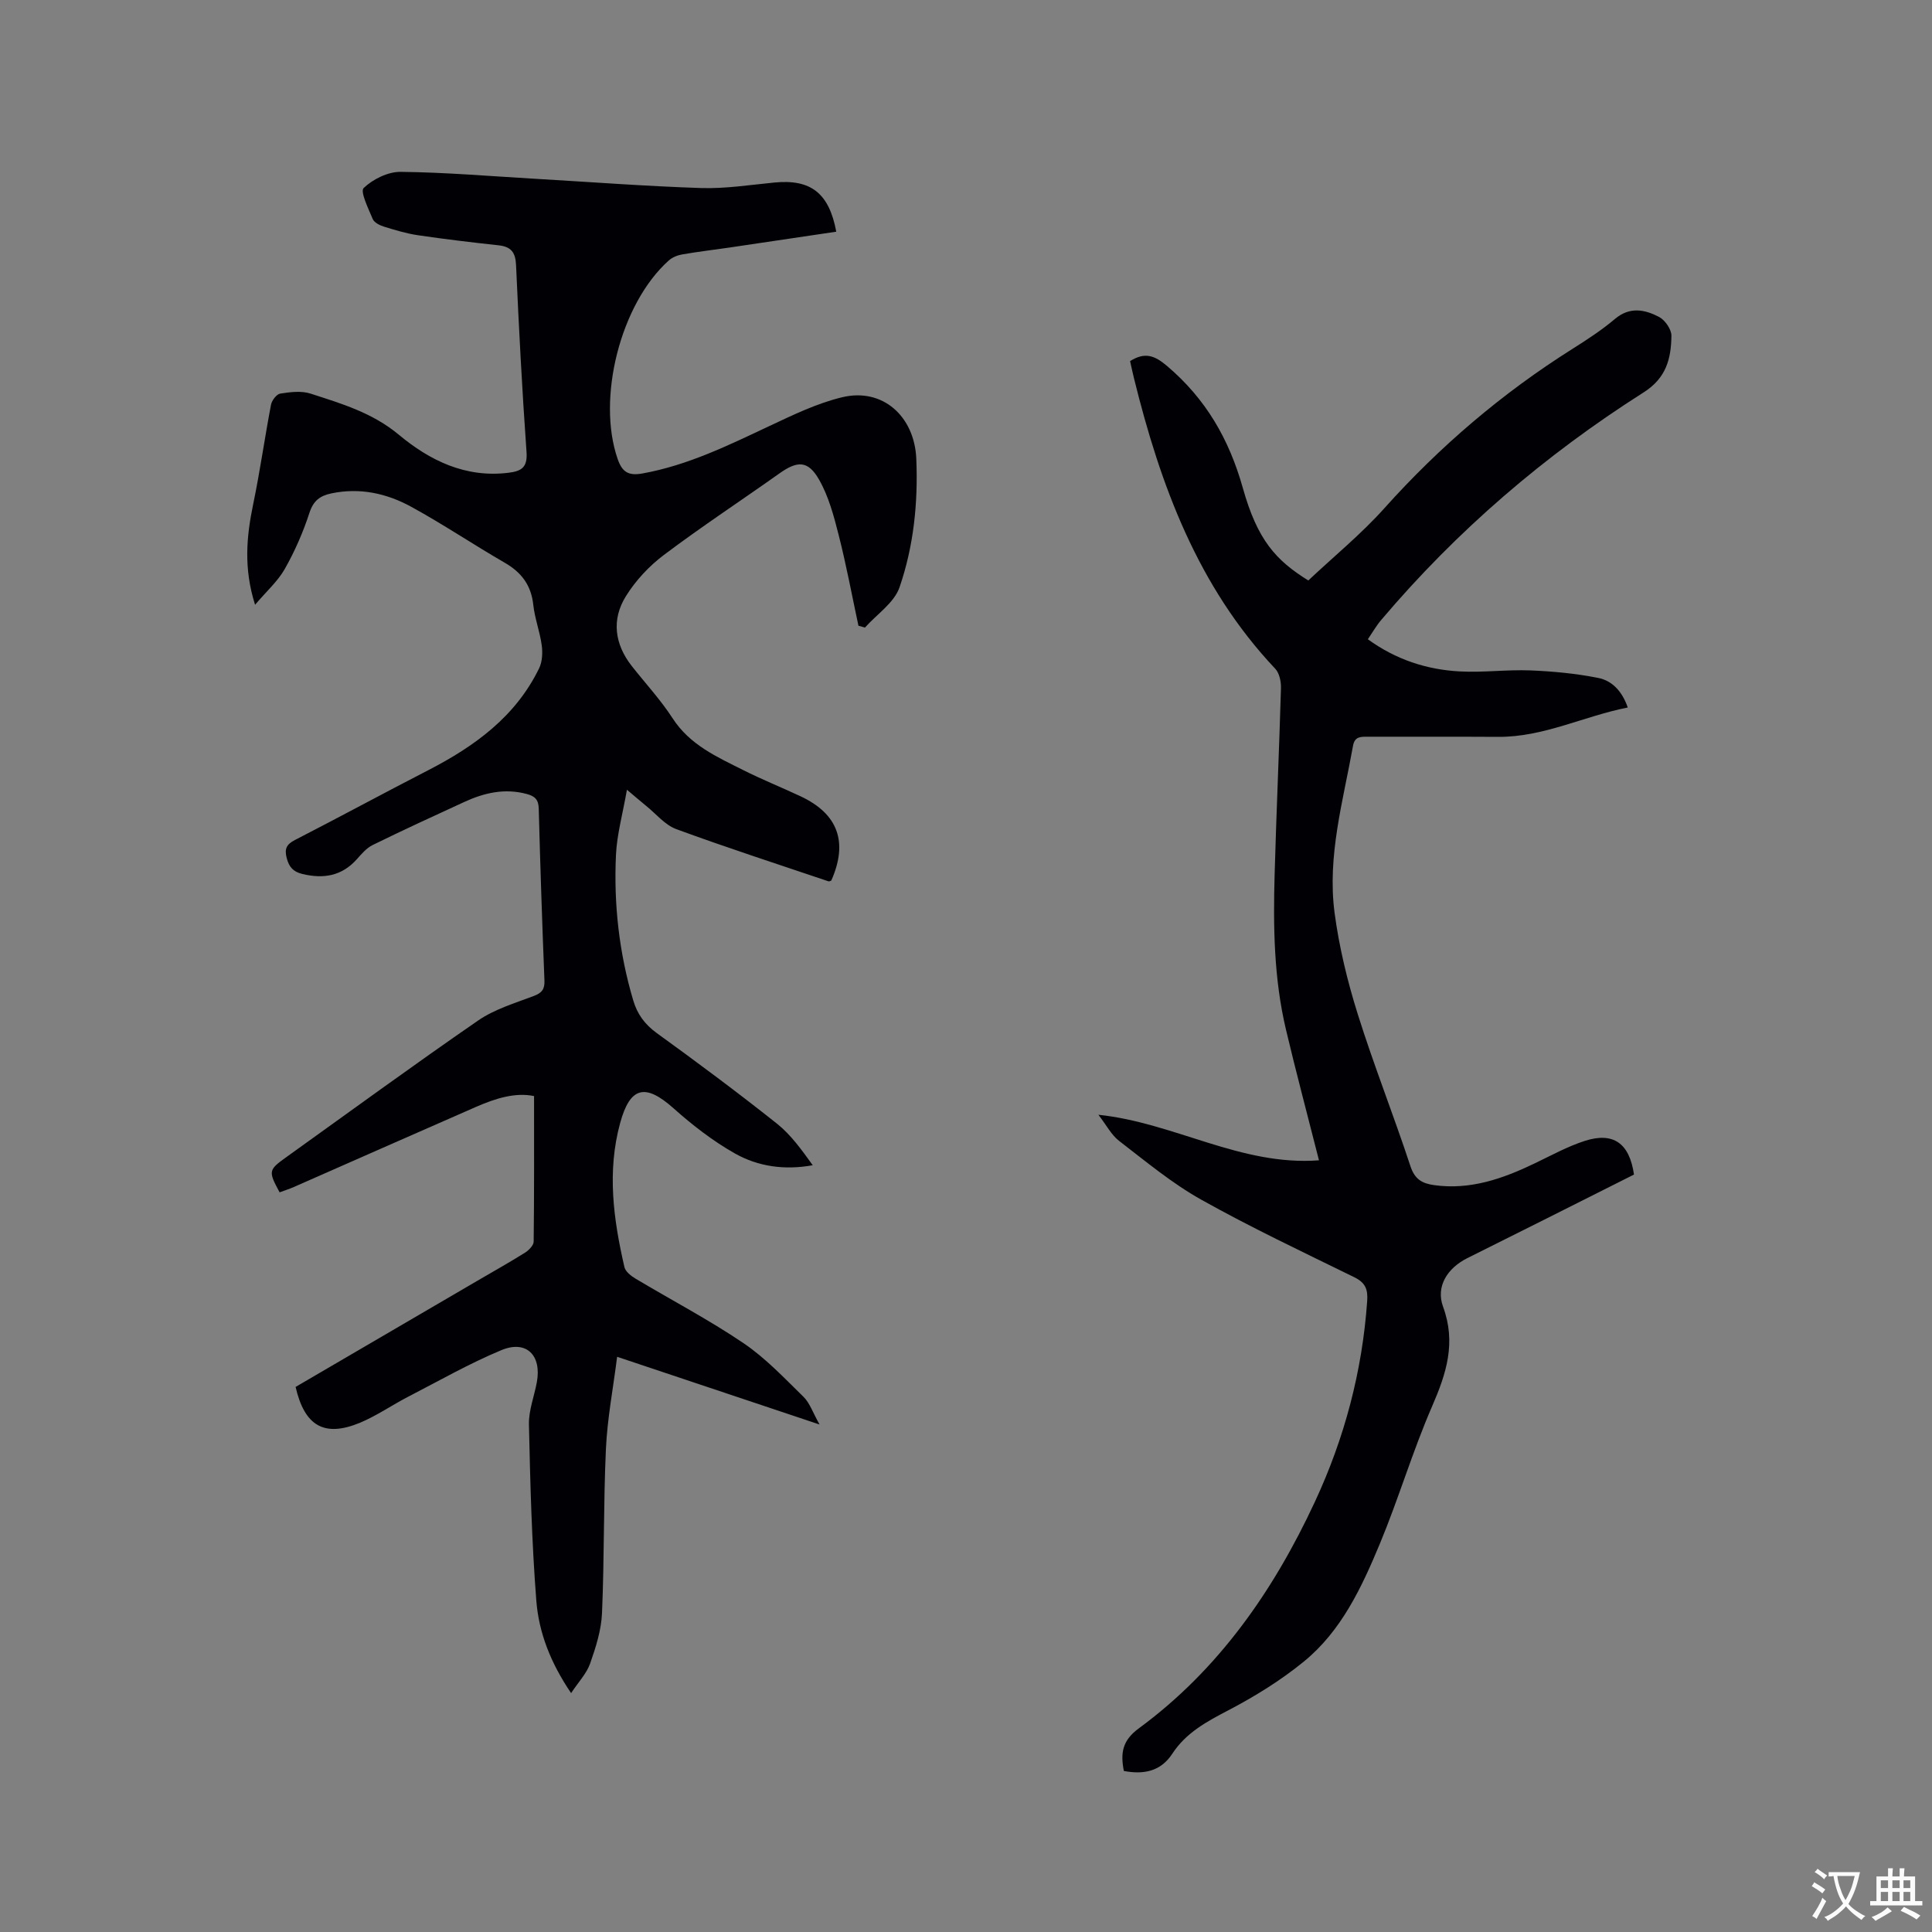
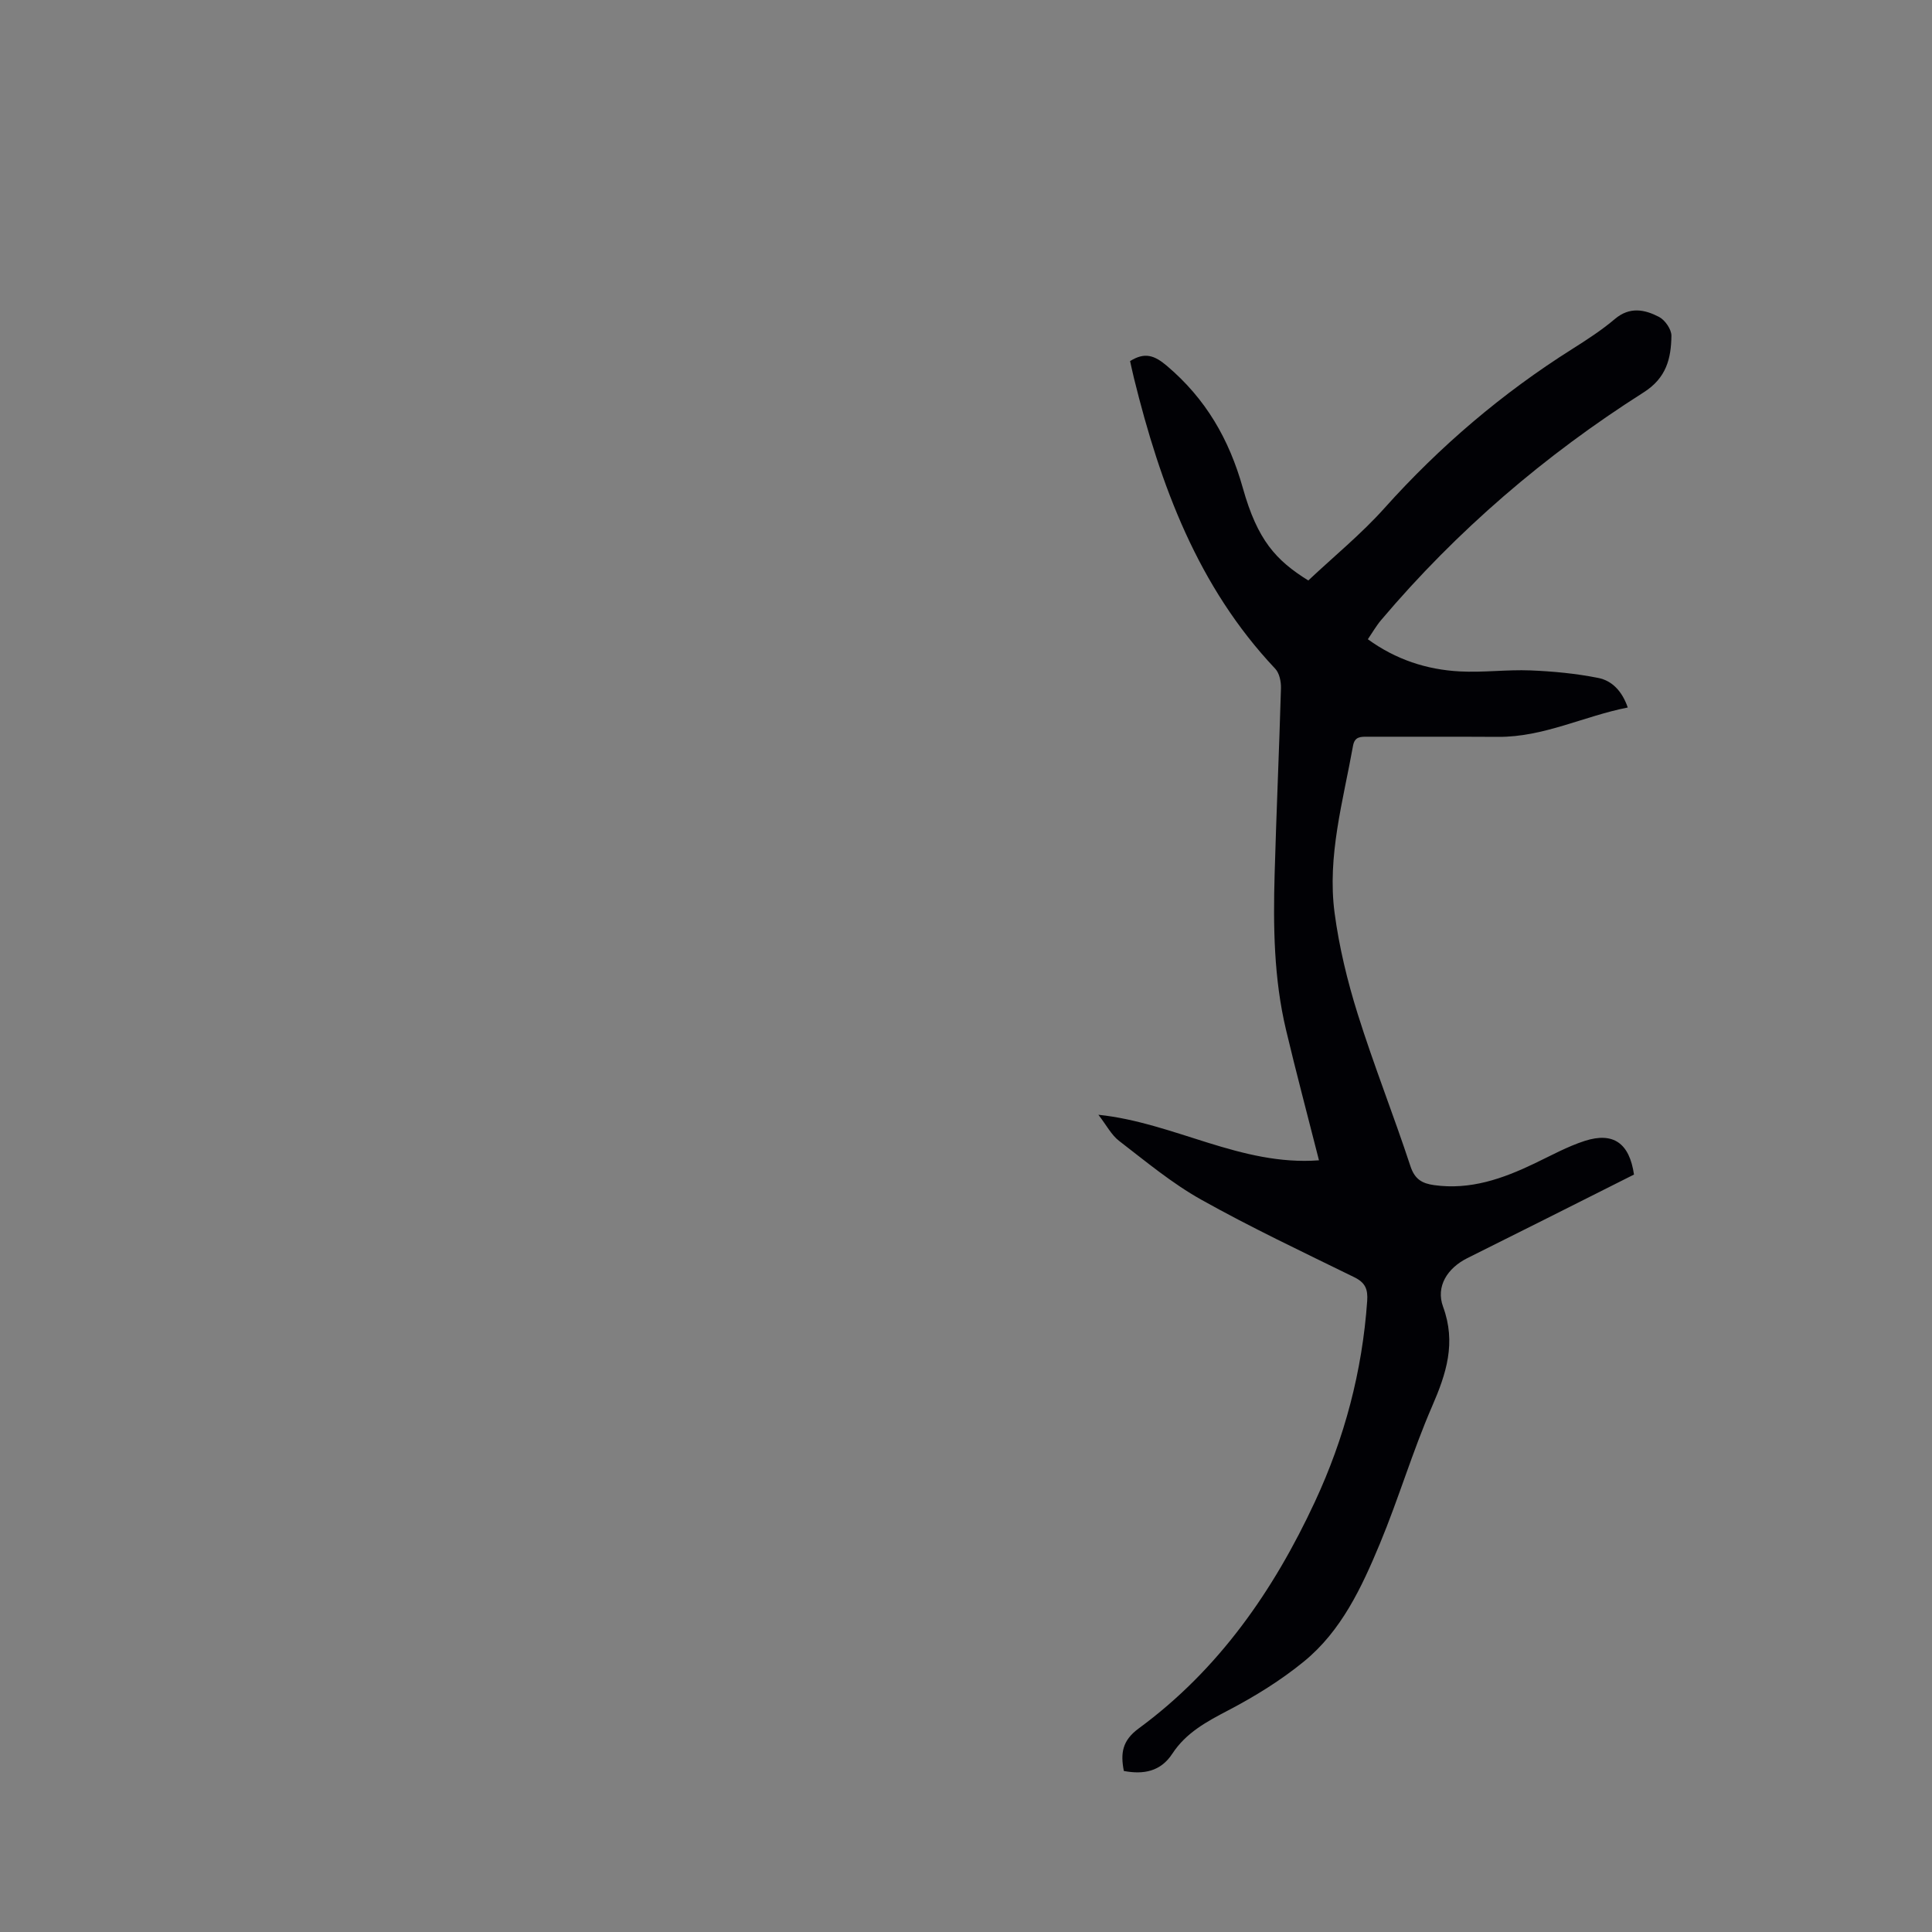
<svg xmlns="http://www.w3.org/2000/svg" enable-background="new 0 0 400 400" viewBox="0 0 400 400">
  <rect x="0" y="0" width="400" height="400" fill="#808080" stroke="none" />
-   <path d="m61.2 287.15c12.61-7.36 25.13-14.68 37.65-21.99 3.29-1.92 6.62-3.79 9.85-5.81.79-.5 1.78-1.51 1.79-2.29.12-9.93.08-19.87.08-30.13-3.88-.81-7.98.48-11.97 2.22-12.6 5.5-25.18 11.08-37.77 16.61-.96.42-1.97.74-2.94 1.1-2.38-4.42-2.34-4.62 1.49-7.36 13.18-9.44 26.27-19.02 39.62-28.22 3.4-2.34 7.6-3.59 11.53-5.08 1.69-.64 2.26-1.42 2.19-3.2-.47-11.86-.87-23.73-1.18-35.6-.05-1.87-.81-2.56-2.47-3.01-4.57-1.24-8.83-.25-12.95 1.65-6.34 2.91-12.68 5.83-18.94 8.9-1.27.62-2.31 1.83-3.28 2.93-3.12 3.51-6.92 4.13-11.29 3.08-1.88-.45-2.77-1.43-3.25-3.29-.49-1.89-.07-2.83 1.69-3.74 9.23-4.74 18.35-9.69 27.58-14.44 9.61-4.95 18.1-11.08 22.98-21.1.67-1.37.76-3.22.55-4.78-.38-2.82-1.45-5.56-1.75-8.38-.44-4.04-2.42-6.69-5.87-8.69-6.51-3.76-12.76-7.97-19.35-11.58-5.1-2.8-10.66-4.04-16.58-2.8-2.38.5-3.73 1.52-4.55 4.04-1.3 4-3.02 7.93-5.09 11.59-1.45 2.57-3.79 4.63-6.16 7.43-2.4-7.55-1.78-14.14-.39-20.83 1.42-6.82 2.38-13.74 3.69-20.59.17-.89 1.15-2.18 1.91-2.3 2.06-.32 4.36-.62 6.27 0 6.4 2.07 12.81 3.96 18.25 8.49 6.44 5.37 13.84 9 22.73 7.9 2.7-.33 3.97-1.1 3.74-4.3-.92-12.9-1.59-25.82-2.17-38.74-.12-2.64-1.07-3.77-3.61-4.05-5.58-.61-11.16-1.27-16.71-2.09-2.38-.35-4.73-1.07-7.04-1.78-.87-.27-2-.84-2.31-1.57-.89-2.14-2.64-5.69-1.88-6.42 1.92-1.84 5.04-3.38 7.66-3.35 9.31.1 18.62.9 27.92 1.44 11.42.66 22.84 1.54 34.27 1.91 5.05.16 10.14-.65 15.2-1.14 7.5-.73 11.31 2.16 12.8 10.18-7.4 1.1-14.78 2.2-22.17 3.29-3.25.48-6.51.85-9.75 1.42-.98.17-2.05.61-2.78 1.27-10 8.96-14.92 28.55-10.56 41.08.94 2.71 2.22 3.51 5.11 3 9.42-1.69 17.85-5.85 26.38-9.86 4.86-2.28 9.8-4.68 14.97-5.92 8.46-2.04 15.01 4.01 15.37 12.74.38 9.12-.54 18.08-3.47 26.6-1.11 3.22-4.7 5.58-7.16 8.34-.45-.13-.9-.25-1.35-.38-1.34-6.26-2.51-12.57-4.09-18.77-1-3.94-2.08-8.03-4.08-11.51-2.28-3.98-4.48-3.89-8.21-1.24-7.95 5.64-16.11 11-23.89 16.86-3.06 2.3-5.86 5.3-7.87 8.54-3.02 4.85-2.35 9.93 1.23 14.49 2.82 3.58 5.95 6.96 8.42 10.77 3.56 5.52 9.16 8 14.62 10.74 3.87 1.95 7.91 3.57 11.84 5.41 7.81 3.64 9.94 9.49 6.41 17.47-.19.06-.42.22-.58.16-10.52-3.56-21.1-6.98-31.52-10.81-2.35-.87-4.18-3.16-6.24-4.82-1.04-.84-2.05-1.72-3.97-3.33-.89 5.07-2.07 9.25-2.27 13.47-.48 10.22.65 20.31 3.58 30.16.84 2.84 2.39 4.95 4.87 6.75 8.41 6.09 16.75 12.29 24.88 18.75 2.9 2.31 5.14 5.46 7.41 8.61-5.84 1.06-11.31.27-16.1-2.43-4.55-2.57-8.8-5.86-12.71-9.35-5.85-5.22-9-4.51-11.06 3.02-2.75 10.04-1.4 19.96.88 29.84.21.93 1.35 1.83 2.27 2.38 7.45 4.46 15.18 8.5 22.36 13.36 4.57 3.09 8.46 7.23 12.44 11.12 1.29 1.26 1.91 3.21 3.33 5.74-14.39-4.81-27.89-9.33-41.91-14.02-.82 6.52-2.03 12.77-2.32 19.06-.52 11.32-.32 22.68-.81 34.01-.15 3.52-1.28 7.07-2.46 10.43-.73 2.08-2.42 3.83-3.94 6.13-4.22-6.21-6.68-12.49-7.2-19.12-.95-12.14-1.26-24.33-1.53-36.51-.06-2.89 1.09-5.8 1.63-8.71 1.05-5.59-2.15-8.82-7.33-6.67-6.61 2.75-12.89 6.34-19.27 9.63-3.38 1.75-6.55 3.96-10.04 5.42-7.32 3.01-11.42.72-13.3-7.43z" fill="#010105" />
  <path d="m338.3 243.18c-5.96 3-12 6.04-18.04 9.07-5.49 2.75-10.99 5.49-16.48 8.24-4.11 2.06-6.55 5.85-5.01 10.05 2.75 7.47.68 13.84-2.28 20.65-4.04 9.3-6.92 19.09-10.82 28.46-3.75 9-7.94 18-15.7 24.34-4.78 3.91-10.16 7.23-15.64 10.1-4.49 2.35-8.76 4.63-11.61 8.99-2.4 3.68-5.94 4.36-10.04 3.58-.72-3.69-.33-6.3 3.07-8.8 16.55-12.16 27.91-28.5 36.48-46.92 6.14-13.19 9.81-27.03 10.83-41.57.17-2.44-.37-3.8-2.66-4.93-10.65-5.22-21.39-10.29-31.73-16.08-6.03-3.38-11.45-7.9-16.96-12.14-1.61-1.23-2.62-3.25-4.3-5.42 15.78 1.65 29.48 10.65 45.67 9.43-2.44-9.62-4.76-18.3-6.83-27.04-2.52-10.61-2.66-21.43-2.35-32.25.36-12.82.94-25.63 1.31-38.45.04-1.35-.32-3.12-1.18-4.03-16.05-17-23.79-38.01-29.25-60.14-.3-1.21-.55-2.43-.81-3.56 3.04-1.9 5.04-1.21 7.64 1 8.03 6.81 12.86 15.14 15.71 25.29 3.03 10.79 6.84 14.96 13.55 19.13 5.36-5.04 10.98-9.63 15.76-14.97 11.47-12.8 24.37-23.8 38.9-32.96 3.04-1.92 6.09-3.9 8.83-6.22 3.07-2.59 6.17-1.95 9.12-.42 1.25.65 2.59 2.59 2.57 3.92-.07 4.68-1.02 8.71-5.77 11.72-20.42 12.97-38.64 28.59-54.31 47.1-1.02 1.2-1.81 2.59-2.77 4 5.78 4.2 12.18 6.3 19.04 6.66 4.85.26 9.75-.4 14.6-.21 4.7.19 9.45.64 14.06 1.56 2.83.56 4.94 2.71 6.11 6.12-9.12 1.8-17.42 6.14-26.82 6.08-9.01-.06-18.03 0-27.04-.03-1.44 0-2.67-.06-3.02 1.87-2.05 11.45-5.37 22.84-3.82 34.59.94 7.08 2.65 14.13 4.79 20.95 3.32 10.6 7.44 20.94 10.91 31.49.9 2.74 2.42 3.59 4.92 3.94 7.5 1.04 14.21-1.34 20.78-4.49 3.43-1.64 6.81-3.51 10.4-4.67 5.92-1.9 9.25.48 10.19 6.97z" fill="#010105" />
  <g fill="#fafbfa">
-     <path d="m377.9 391.2c-.2.3-.4.5-.6.8-.7-.6-1.4-1-2.2-1.5.2-.3.4-.5.5-.8.6.4 1.4.8 2.3 1.5zm-1.8 6.1c-.2-.2-.5-.4-.9-.6.4-.6.8-1.2 1.2-1.9s.7-1.3.9-1.9c.3.3.5.5.8.7-.7 1.3-1.4 2.6-2 3.7zm2.2-9c-.3.3-.5.5-.6.8-.6-.6-1.3-1.1-2-1.5.3-.3.5-.5.6-.7.6.5 1.3.9 2 1.4zm.3.2v-.9h2 4.5c-.3 1.3-.6 2.5-1 3.6s-.9 2.1-1.4 3c.4.5 1 1 1.6 1.4s1.2.8 1.9 1.1c-.3.2-.5.4-.8.8-.4-.3-1-.7-1.6-1.2s-1.2-1.1-1.6-1.6c-.5.6-1.1 1.1-1.7 1.6s-1.4.9-2.1 1.4c-.1-.3-.3-.5-.7-.8.6-.2 1.2-.5 1.9-1s1.4-1.1 2-1.8c-.5-.8-.9-1.6-1.2-2.5s-.6-2-.8-3.2c-.4.1-.7.1-1 .1zm2.5 2.7c.3 1 .7 1.7 1 2.2.3-.5.6-1.1 1-2s.6-1.9.9-3h-3.2-.4c.1.9.3 1.8.7 2.8z" />
-     <path d="m396.5 388.5v1.5 3.6h1.5v.9c-.4 0-1 0-1.7 0h-7.9c-.5 0-.9 0-1.2 0v-.9h1.3v-3.5c0-.7 0-1.2 0-1.6h2.4c0-.8 0-1.4 0-1.7h1c0 .3-.1.8-.1 1.7h1.5c0-.8 0-1.4 0-1.7h1c0 .3-.1.9-.1 1.7zm-8.2 9.2c-.2-.3-.5-.5-.8-.8.8-.3 1.4-.6 1.9-.9s1-.7 1.4-1.1c.3.3.6.5.9.8-1.6 1-2.8 1.6-3.4 2zm2.6-6.8v-1.6h-1.5v1.6zm0 2.7v-1.9h-1.5v1.9zm2.4-2.7v-1.6h-1.5v1.6zm0 2.7v-1.9h-1.5v1.9zm.2 2 .7-.8c.4.2.9.5 1.6.8s1.3.7 1.8 1c-.3.3-.5.5-.8.8-.4-.3-1.5-1-3.3-1.8zm2-4.7v-1.6h-1.4v1.6zm0 2.7v-1.9h-1.4v1.9z" />
-   </g>
+     </g>
</svg>